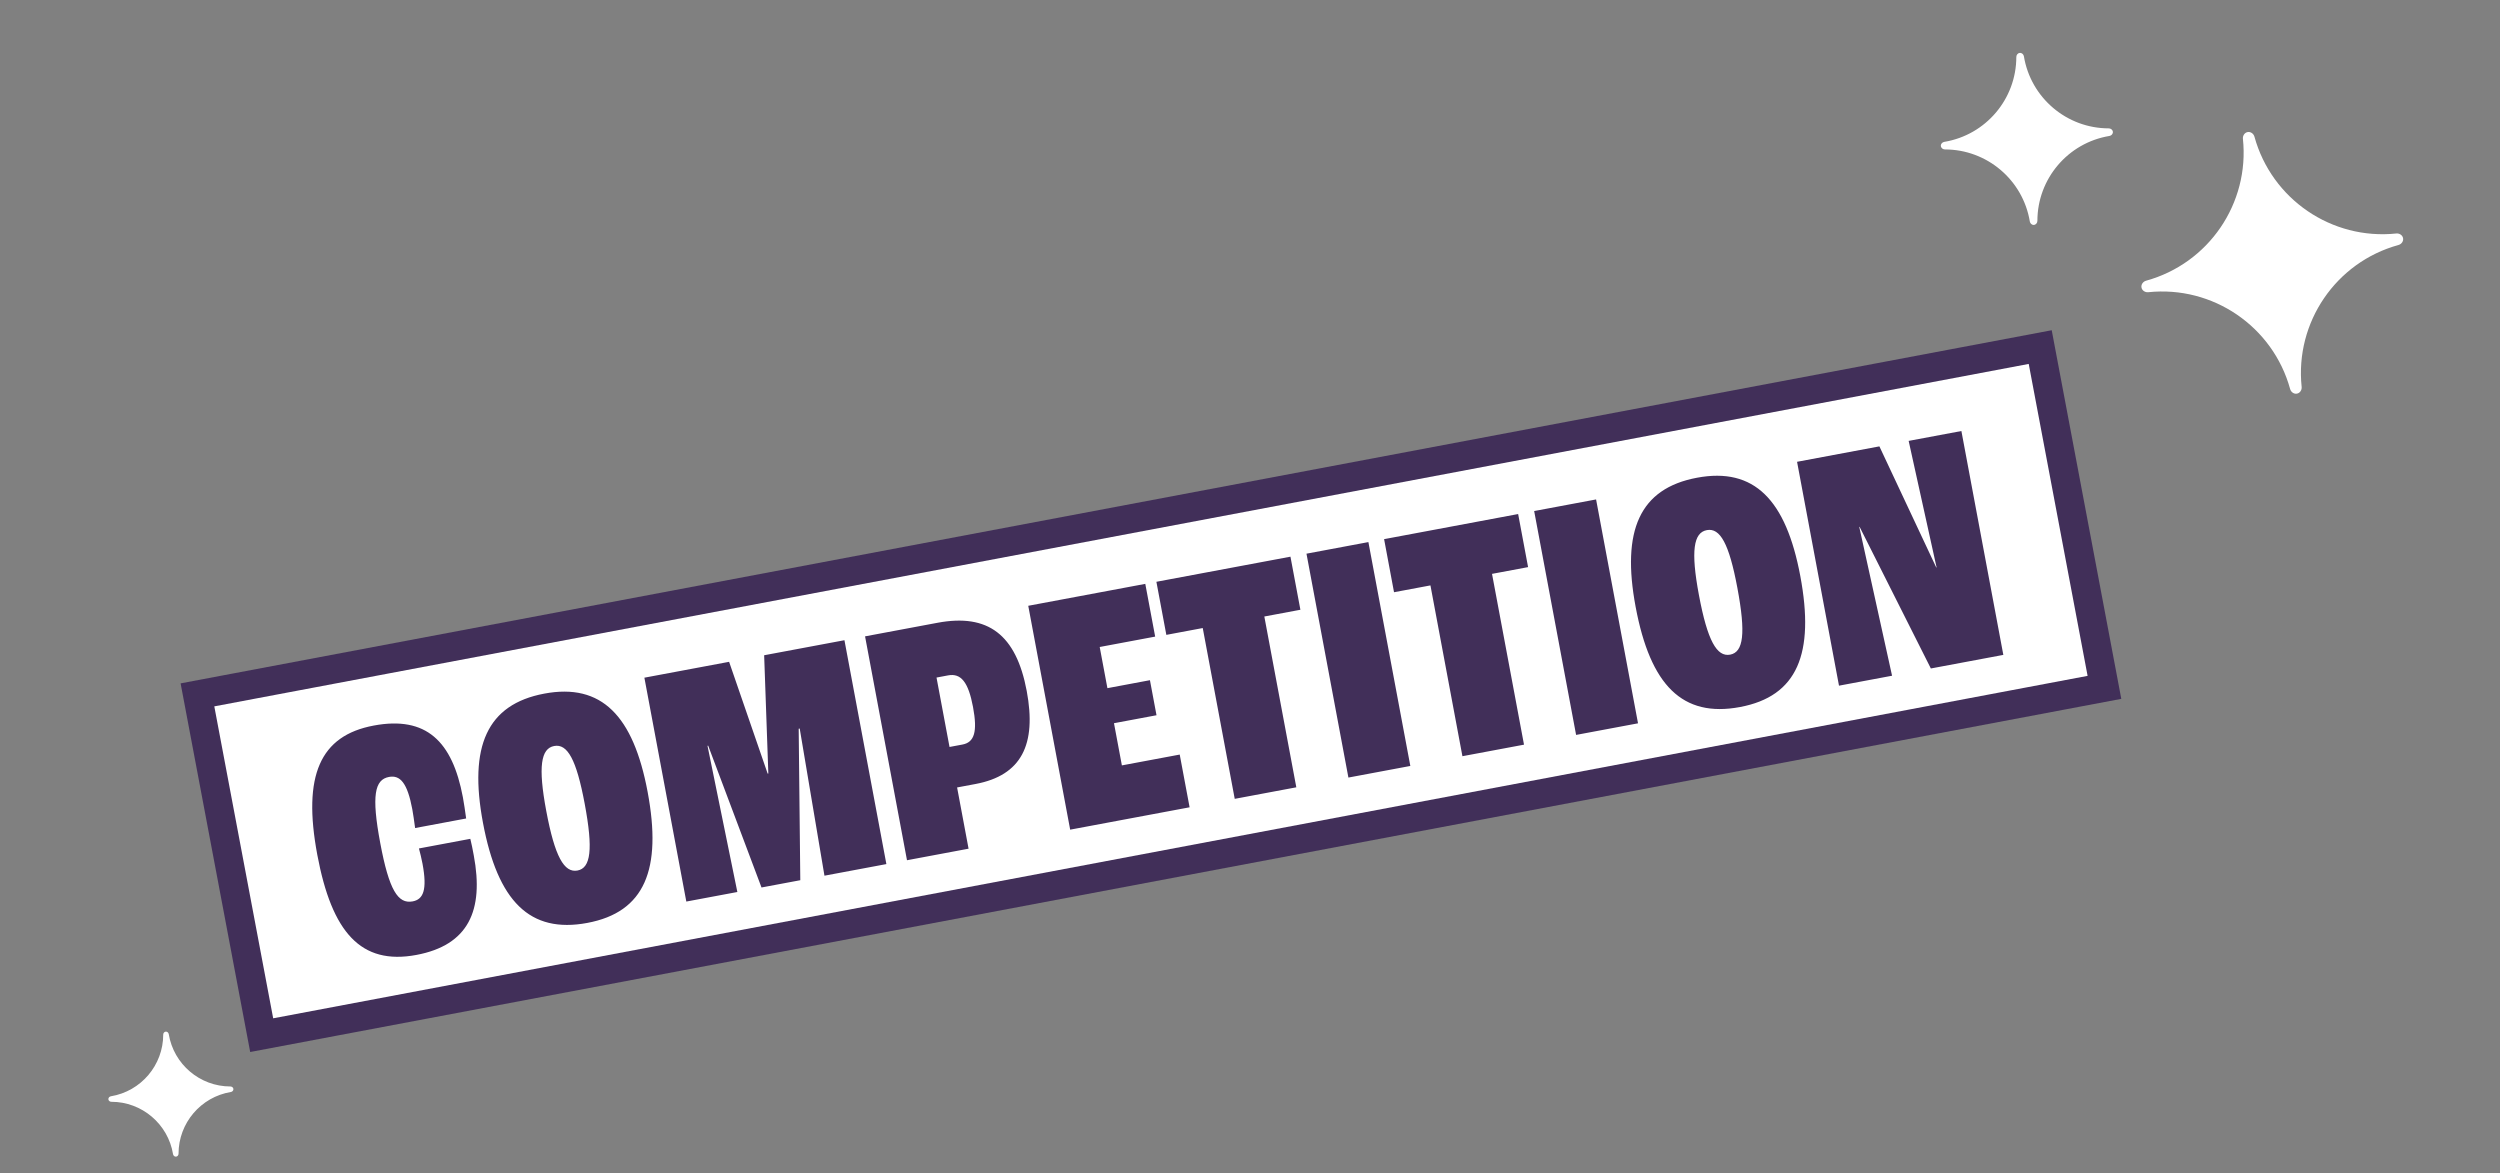
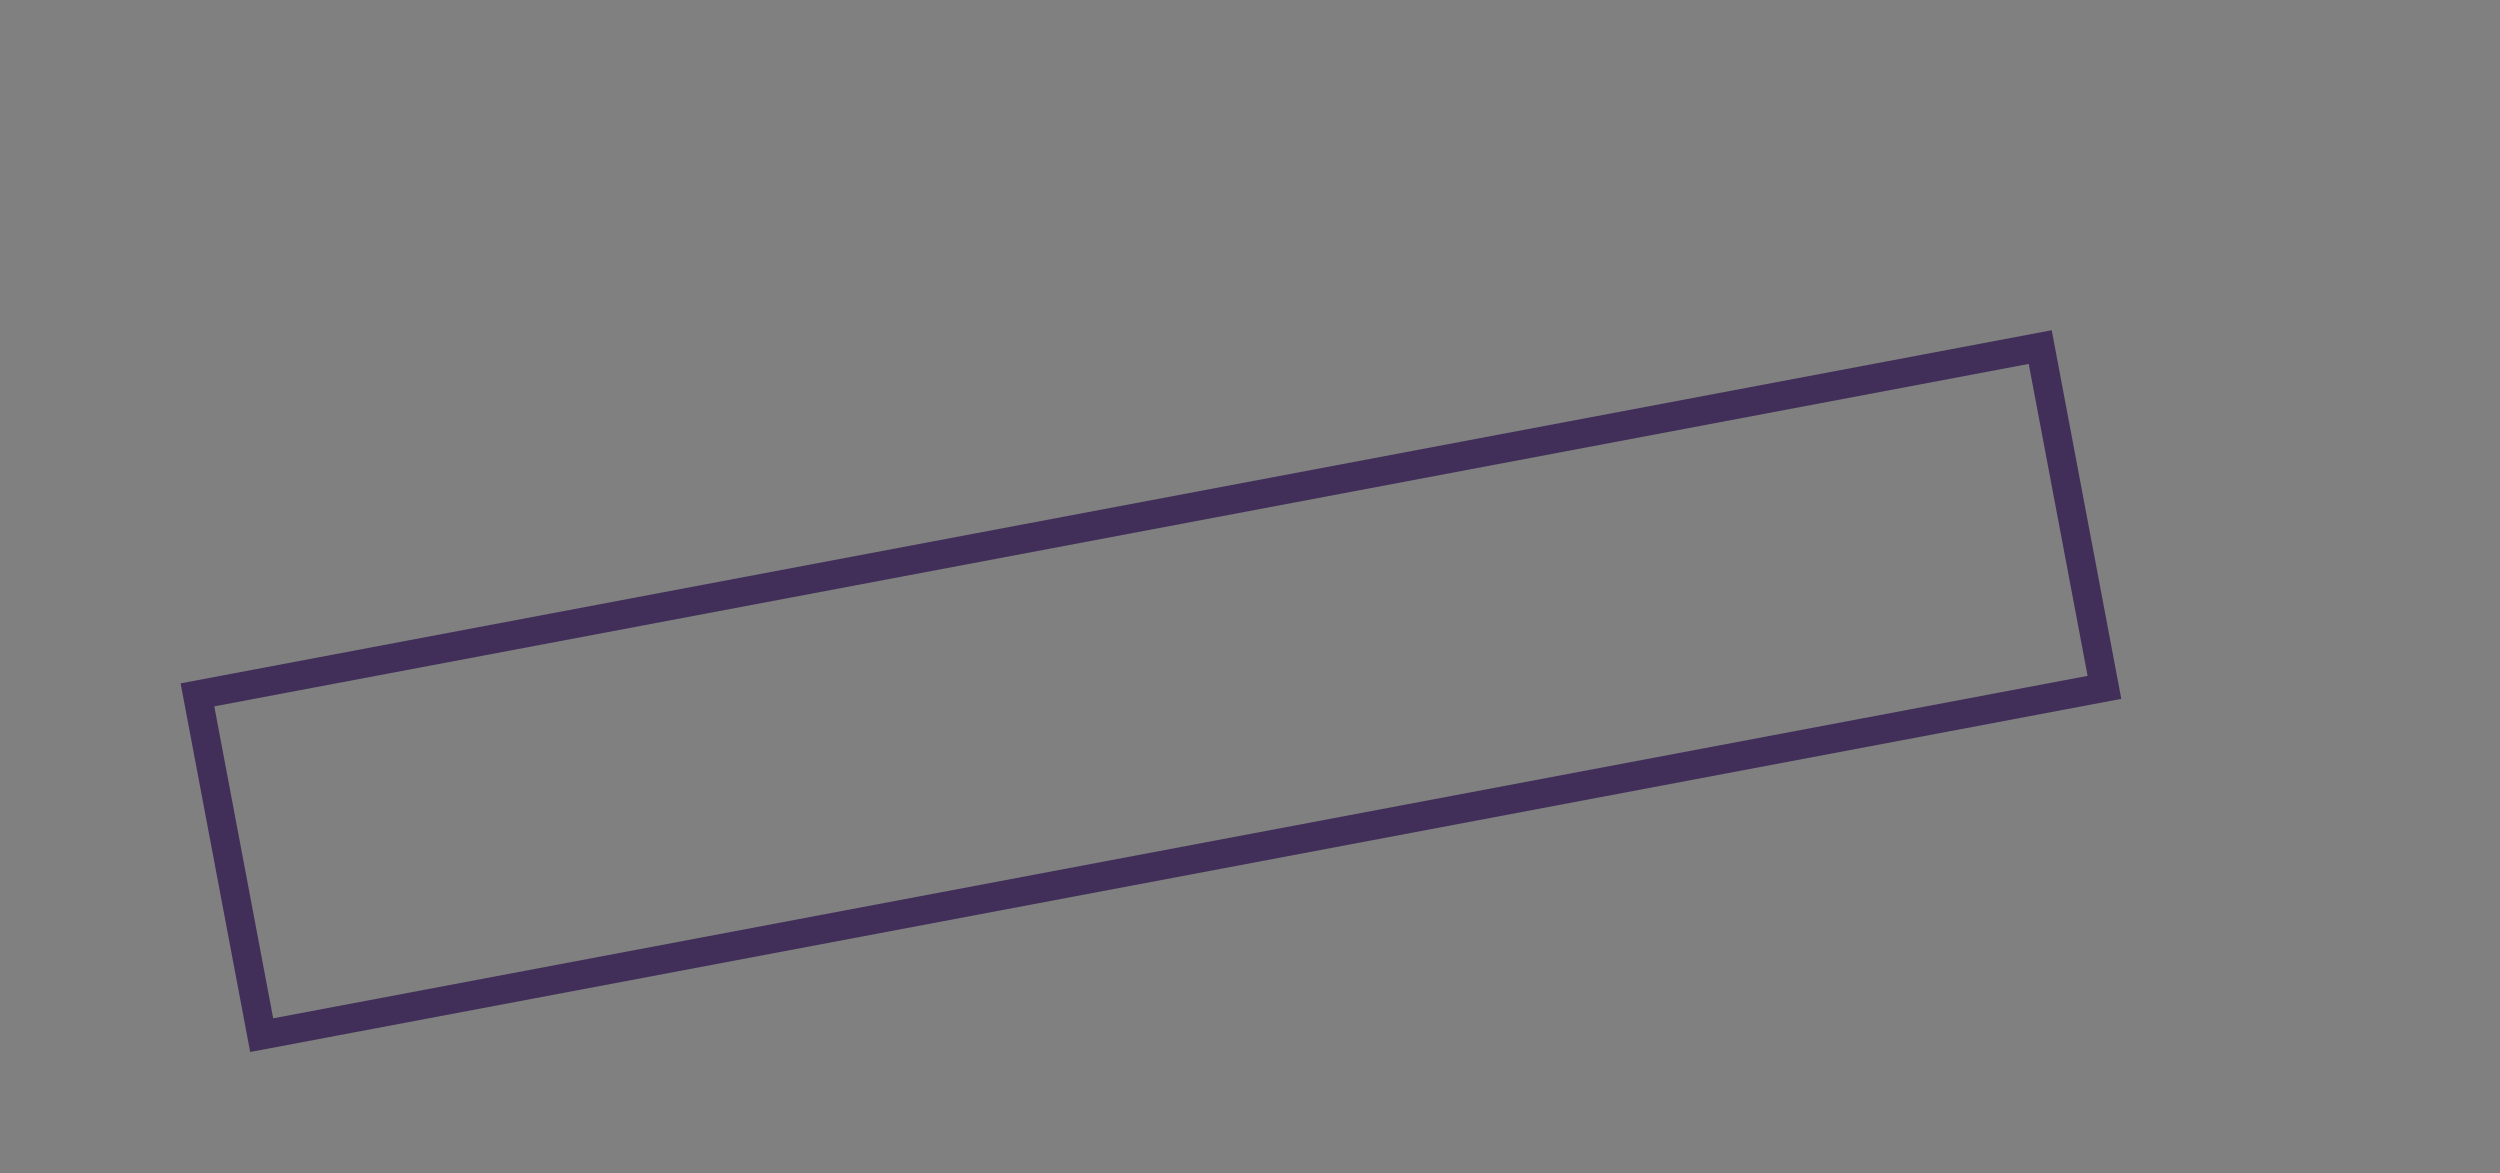
<svg xmlns="http://www.w3.org/2000/svg" width="260" height="122" viewBox="0 0 260 122" fill="none">
  <rect x="0" y="0" width="260" height="122" fill="#808080" stroke="none" />
-   <rect x="20.535" y="72.266" width="195.031" height="36.015" transform="rotate(-10.688 20.535 72.266)" fill="white" />
  <rect x="20.535" y="72.266" width="195.031" height="36.015" transform="rotate(-10.688 20.535 72.266)" stroke="#412F59" stroke-width="3" />
-   <path d="M43.3 99.314C37.532 100.394 34.51 96.968 32.999 88.9C31.455 80.656 33.278 76.505 38.868 75.458C44.318 74.437 47.046 77.076 48.14 82.915C48.246 83.481 48.383 84.407 48.48 85.122L43.172 86.116C43.075 85.401 42.971 84.652 42.878 84.156C42.368 81.432 41.623 80.582 40.455 80.801C38.969 81.079 38.617 82.72 39.545 87.674C40.466 92.593 41.395 94.03 42.916 93.745C44.013 93.54 44.456 92.578 43.939 89.818C43.846 89.323 43.685 88.657 43.57 88.239L48.913 87.238C49.041 87.727 49.154 88.328 49.273 88.965C50.346 94.698 48.714 98.3 43.3 99.314ZM61.079 95.984C55.099 97.104 51.758 93.737 50.227 85.564C48.742 77.637 50.632 73.255 56.612 72.135C62.557 71.021 65.869 74.43 67.353 82.356C68.864 90.424 67.059 94.864 61.079 95.984ZM60.058 90.535C61.438 90.276 61.702 88.359 60.807 83.582C59.946 78.982 59.013 77.325 57.633 77.584C56.253 77.842 55.947 79.731 56.809 84.331C57.703 89.108 58.678 90.793 60.058 90.535ZM71.377 93.762L67.016 70.479L75.827 68.829L79.836 80.457L79.907 80.444L79.472 68.146L87.822 66.582L92.183 89.865L85.743 91.072L83.17 75.768L83.064 75.788L83.231 91.542L79.197 92.298L73.651 77.55L73.581 77.564L76.685 92.768L71.377 93.762ZM94.327 89.464L89.966 66.181L97.503 64.769C102.74 63.788 105.678 65.985 106.779 71.859C107.826 77.45 106.226 80.643 101.449 81.537L99.538 81.895L100.731 88.264L94.327 89.464ZM98.75 77.684L100.094 77.433C101.333 77.201 101.678 76.11 101.194 73.527C100.71 70.944 99.945 69.989 98.601 70.24L97.398 70.466L98.75 77.684ZM111.298 86.285L106.938 63.002L119.11 60.722L120.137 66.207L114.369 67.287L115.171 71.569L119.594 70.74L120.277 74.385L115.854 75.213L116.676 79.601L122.691 78.475L123.718 83.959L111.298 86.285ZM128.412 83.08L125.085 65.317L121.299 66.026L120.265 60.506L134.207 57.895L135.241 63.415L131.49 64.117L134.817 81.88L128.412 83.08ZM140.234 80.866L135.873 57.583L142.313 56.377L146.674 79.66L140.234 80.866ZM152.092 78.645L148.766 60.882L144.979 61.591L143.946 56.071L157.887 53.46L158.921 58.98L155.17 59.682L158.497 77.445L152.092 78.645ZM163.914 76.431L159.553 53.148L165.993 51.941L170.354 75.225L163.914 76.431ZM180.957 73.532C174.977 74.652 171.636 71.285 170.105 63.111C168.62 55.185 170.51 50.803 176.49 49.683C182.435 48.569 185.747 51.978 187.231 59.904C188.742 67.972 186.937 72.412 180.957 73.532ZM179.936 68.083C181.316 67.824 181.58 65.907 180.685 61.13C179.823 56.53 178.891 54.873 177.511 55.132C176.131 55.39 175.825 57.279 176.687 61.879C177.581 66.656 178.556 68.341 179.936 68.083ZM191.255 71.31L186.894 48.027L195.457 46.423L201.368 59.014L201.404 59.008L198.5 45.853L203.985 44.826L208.346 68.109L200.809 69.521L193.399 54.793L193.363 54.8L196.775 70.276L191.255 71.31Z" fill="#412F59" />
-   <path d="M249.44 25.48C249.753 25.394 249.979 25.089 249.919 24.77C249.859 24.451 249.537 24.249 249.214 24.283C242.503 24.986 236.252 20.72 234.461 14.214C234.374 13.901 234.069 13.675 233.75 13.735C233.431 13.795 233.23 14.117 233.264 14.44C233.967 21.151 229.701 27.402 223.195 29.193C222.882 29.28 222.655 29.585 222.715 29.904C222.776 30.223 223.098 30.424 223.421 30.39C230.132 29.687 236.383 33.953 238.174 40.459C238.26 40.772 238.565 40.999 238.884 40.938C239.203 40.878 239.405 40.556 239.371 40.233C238.668 33.522 242.934 27.271 249.44 25.48Z" fill="white" />
-   <path d="M219.381 14.139C219.589 14.104 219.756 13.923 219.738 13.713C219.721 13.503 219.527 13.351 219.316 13.351C214.941 13.35 211.2 10.175 210.486 5.859C210.451 5.651 210.27 5.484 210.06 5.502C209.85 5.519 209.698 5.713 209.698 5.923C209.697 10.299 206.522 14.04 202.206 14.754C201.998 14.789 201.831 14.97 201.849 15.18C201.866 15.39 202.06 15.541 202.271 15.542C206.646 15.543 210.387 18.718 211.101 23.034C211.136 23.242 211.317 23.409 211.527 23.391C211.737 23.374 211.889 23.18 211.889 22.969C211.89 18.594 215.065 14.853 219.381 14.139Z" fill="white" />
-   <path d="M24.015 113.566C24.166 113.541 24.287 113.41 24.274 113.257C24.262 113.105 24.121 112.994 23.968 112.994C20.787 112.993 18.068 110.686 17.549 107.548C17.523 107.397 17.392 107.276 17.239 107.288C17.087 107.301 16.976 107.442 16.976 107.595C16.975 110.775 14.668 113.495 11.53 114.014C11.379 114.039 11.258 114.171 11.271 114.323C11.283 114.476 11.424 114.586 11.577 114.586C14.757 114.587 17.477 116.895 17.996 120.032C18.021 120.183 18.153 120.305 18.305 120.292C18.458 120.28 18.568 120.138 18.568 119.985C18.569 116.805 20.877 114.085 24.015 113.566Z" fill="white" />
</svg>